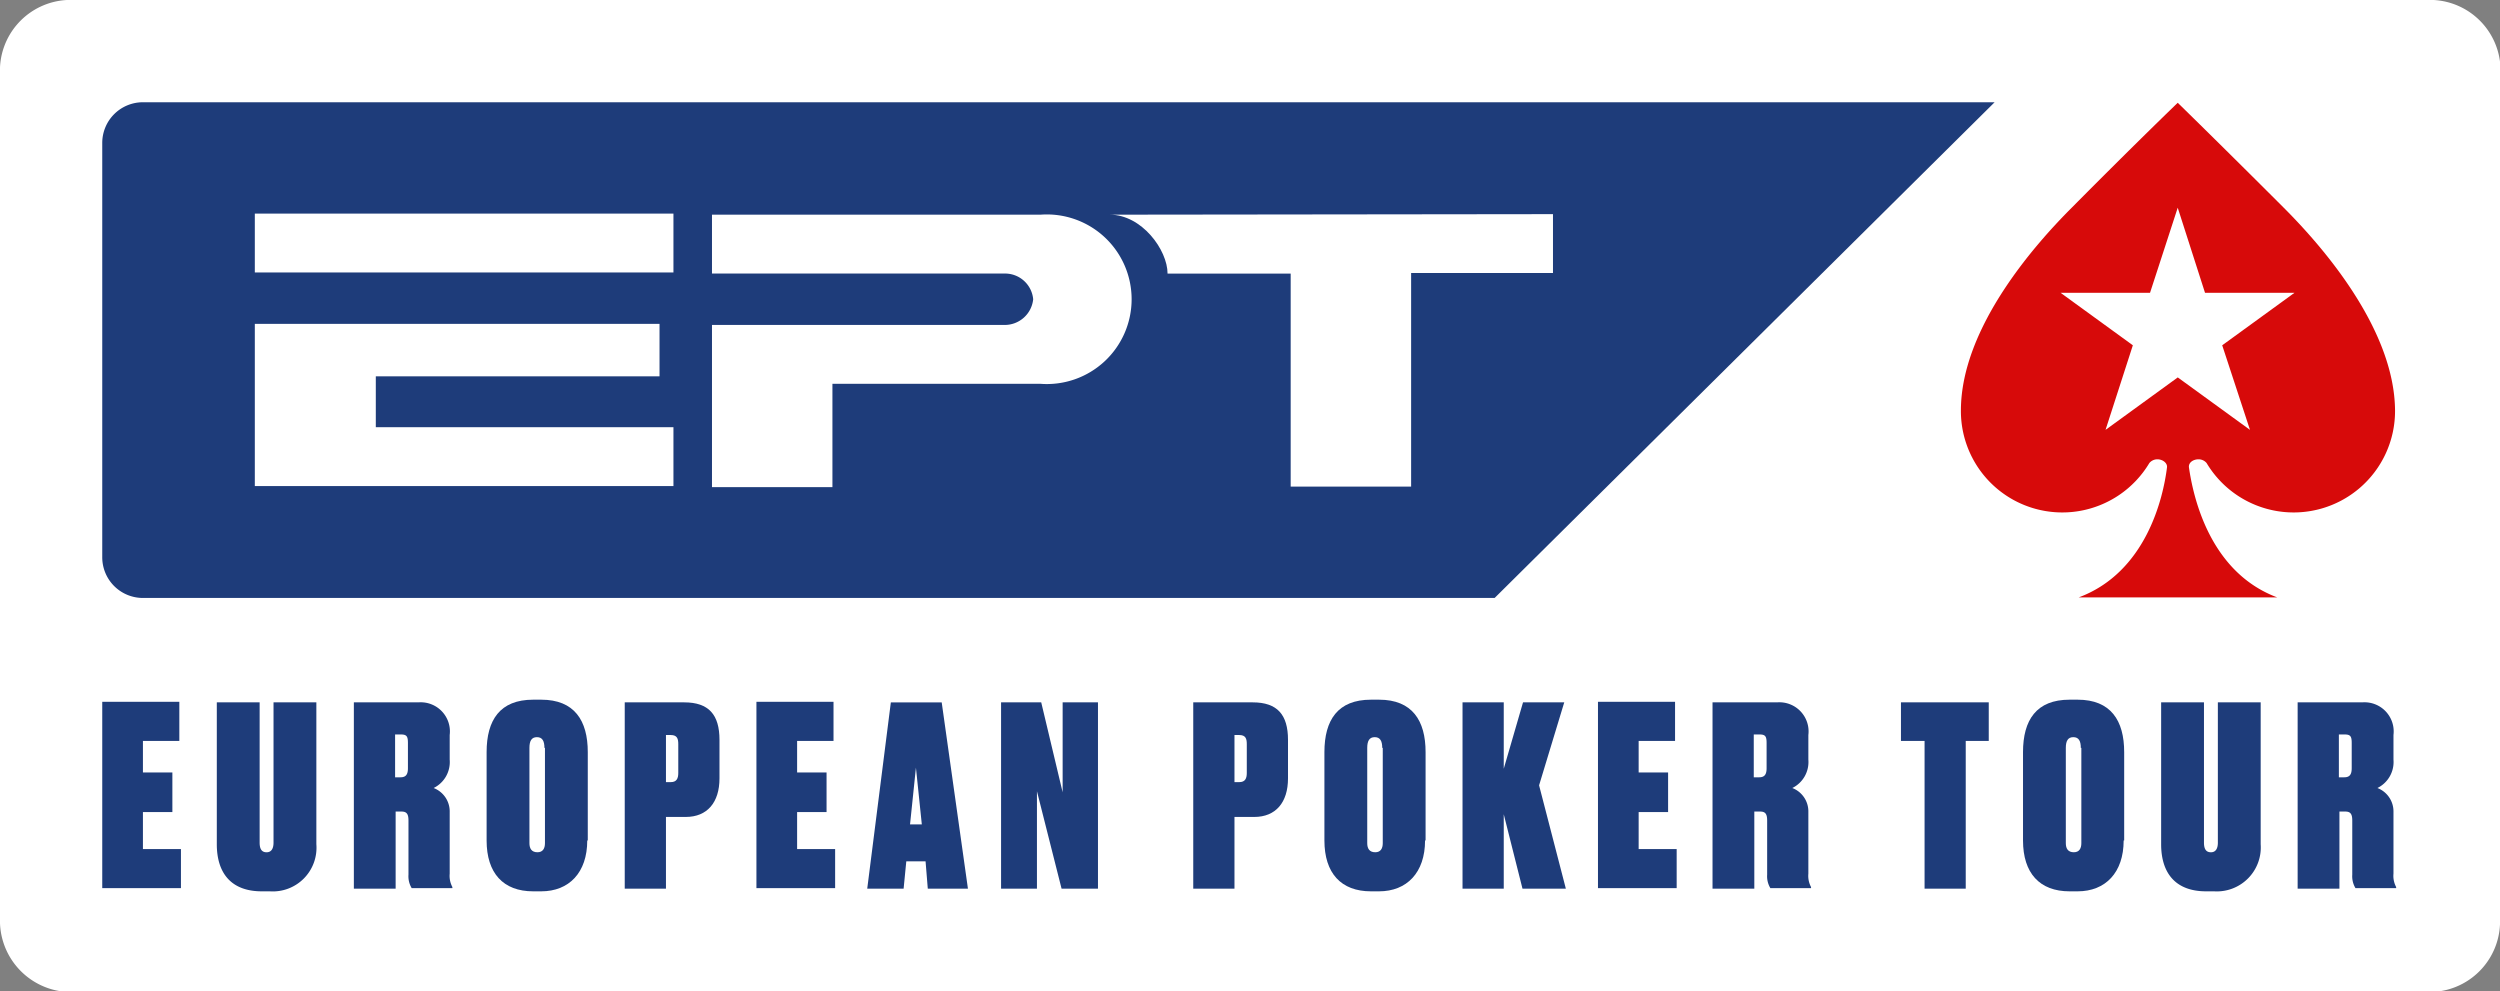
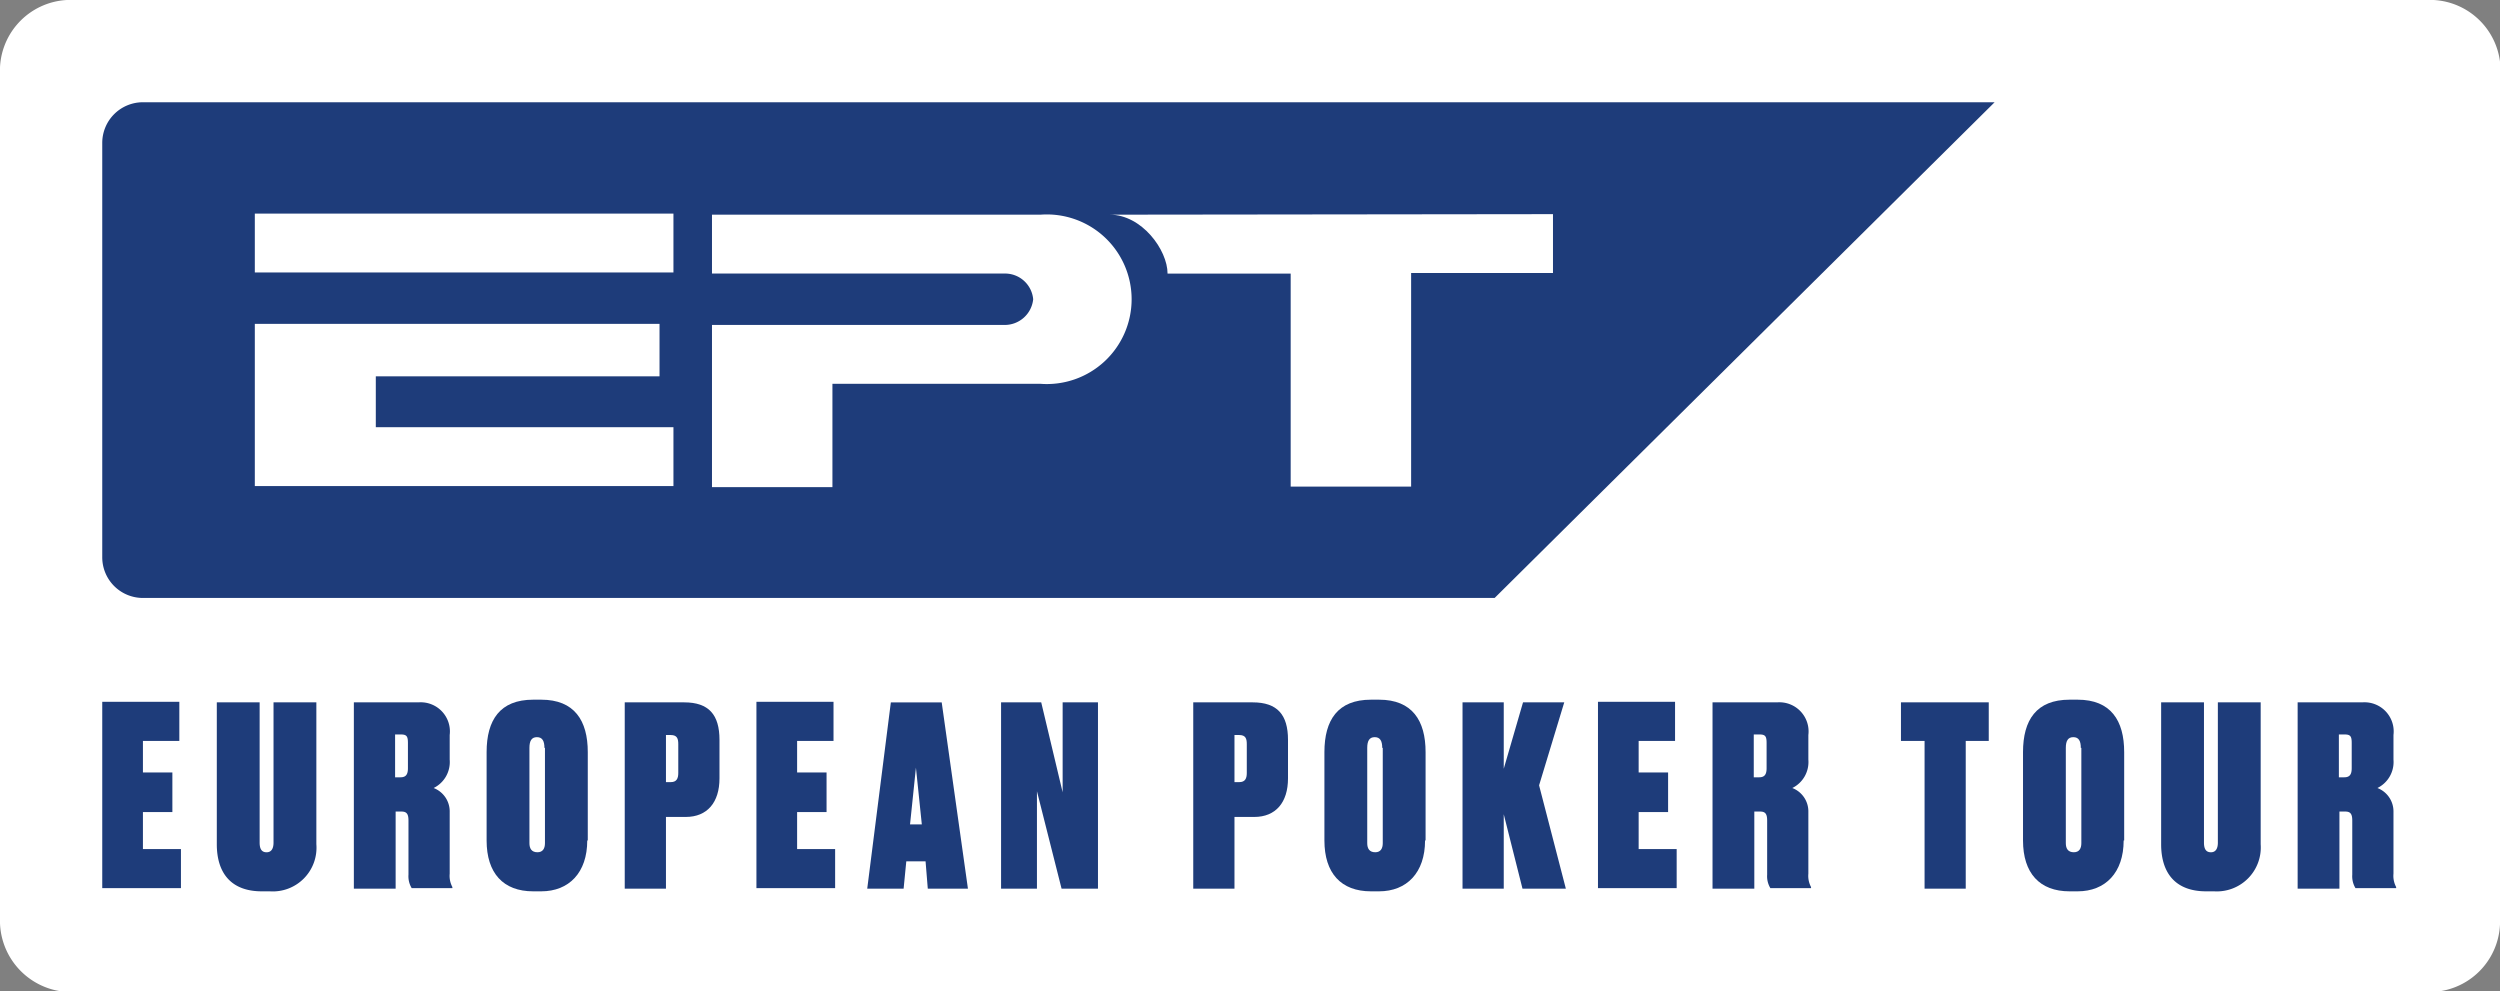
<svg xmlns="http://www.w3.org/2000/svg" width="180" height="71.383" viewBox="0 0 180 71.383">
  <rect x="0" y="0" width="180" height="71.383" fill="#808080" stroke="none" />
  <defs>
    <clipPath id="clip-path">
      <rect id="Rectangle_1590" data-name="Rectangle 1590" width="180" height="71.383" fill="#fff" />
    </clipPath>
  </defs>
  <g id="European_Poker_Tour_for_dark_bg" data-name="European Poker Tour for dark bg" transform="translate(-2441 -6833.691)">
    <g id="EPT_Logo_White" data-name="EPT Logo White" transform="translate(2441 6833.691)" clip-path="url(#clip-path)">
-       <path id="Path_60771" data-name="Path 60771" d="M180,66.1a5.093,5.093,0,0,1-4.818,5.319H4.818A5.143,5.143,0,0,1,0,66.1V5.319A5.093,5.093,0,0,1,4.818,0h170.4a5.093,5.093,0,0,1,4.818,5.319V66.1Z" transform="translate(0 0)" fill="#fff" />
+       <path id="Path_60771" data-name="Path 60771" d="M180,66.1a5.093,5.093,0,0,1-4.818,5.319H4.818A5.143,5.143,0,0,1,0,66.1V5.319A5.093,5.093,0,0,1,4.818,0h170.4a5.093,5.093,0,0,1,4.818,5.319V66.1" transform="translate(0 0)" fill="#fff" />
      <path id="Path_60772" data-name="Path 60772" d="M22.029,19.1A2.928,2.928,0,0,0,19.1,22.029V51.862a2.928,2.928,0,0,0,2.929,2.929h97.323l36-35.692Z" transform="translate(-11.738 -11.738)" fill="#1e3c7a" />
      <path id="Path_60773" data-name="Path 60773" d="M77.741,39.9H47.6v4.24H77.741Z" transform="translate(-29.253 -24.521)" fill="#fff" />
      <path id="Path_60774" data-name="Path 60774" d="M56.311,67.939V64.277H76.739V60.5H47.6V72.179H77.741v-4.24Z" transform="translate(-29.253 -37.181)" fill="#fff" />
      <path id="Path_60775" data-name="Path 60775" d="M156.666,40.1H133v4.24h21.045a2.032,2.032,0,0,1,2.081,1.85,2.058,2.058,0,0,1-2.081,1.85H133V59.719h8.672V52.28h14.994a6.106,6.106,0,1,0,0-12.18Z" transform="translate(-81.737 -24.644)" fill="#fff" />
      <path id="Path_60776" data-name="Path 60776" d="M207.3,40.039c2.313,0,4.163,2.544,4.163,4.24h8.865v15.34H229V44.24h10.214V40Z" transform="translate(-127.399 -24.582)" fill="#fff" />
      <path id="Path_60777" data-name="Path 60777" d="M24.65,131.139v2.775H22.029v2.274h2.12v2.852h-2.12v2.66h2.737v2.814H19.1V131.1h5.55Z" transform="translate(-11.738 -80.569)" fill="#1e3c7a" />
      <path id="Path_60778" data-name="Path 60778" d="M44.316,144.806h-.578c-2.236,0-3.238-1.349-3.238-3.392V131.2h3.084v10.1c0,.463.154.694.5.694s.5-.27.5-.694V131.2h3.084v10.214A3.147,3.147,0,0,1,44.316,144.806Z" transform="translate(-24.89 -80.63)" fill="#1e3c7a" />
      <path id="Path_60779" data-name="Path 60779" d="M69.068,144.613H66.1V131.2h4.664A2.1,2.1,0,0,1,73,133.551v1.773a2.084,2.084,0,0,1-1.156,2.043A1.807,1.807,0,0,1,73,139.1v4.433a1.708,1.708,0,0,0,.193.964v.077H70.263a1.64,1.64,0,0,1-.231-.964v-3.893c0-.463-.116-.655-.5-.655h-.424v5.55Zm0-8.017h.385c.385,0,.54-.193.54-.655v-1.812c0-.463-.077-.617-.5-.617h-.424V136.6Z" transform="translate(-40.622 -80.63)" fill="#1e3c7a" />
      <path id="Path_60780" data-name="Path 60780" d="M98.146,140.837c0,2.313-1.31,3.662-3.315,3.662h-.578c-2.158,0-3.353-1.311-3.353-3.662v-6.36c0-2.313.964-3.777,3.353-3.777h.578c2.39,0,3.353,1.5,3.353,3.777v6.36Zm-3.083-6.668c0-.5-.154-.771-.54-.771s-.54.27-.54.771v6.861c0,.385.154.655.578.655.385,0,.54-.27.54-.655v-6.861Z" transform="translate(-55.864 -80.323)" fill="#1e3c7a" />
      <path id="Path_60781" data-name="Path 60781" d="M119.668,139.448v5.165H116.7V131.2h4.278c1.773,0,2.544.887,2.544,2.7v2.775c0,1.734-.886,2.775-2.428,2.775Zm0-2.505h.347c.424,0,.54-.27.54-.655v-2.081c0-.385-.077-.655-.54-.655h-.347Z" transform="translate(-71.719 -80.63)" fill="#1e3c7a" />
      <path id="Path_60782" data-name="Path 60782" d="M146.85,131.139v2.775h-2.621v2.274h2.12v2.852h-2.12v2.66h2.737v2.814H141.3V131.1h5.55Z" transform="translate(-86.837 -80.569)" fill="#1e3c7a" />
      <path id="Path_60783" data-name="Path 60783" d="M166.2,142.648h-1.388l-.193,1.966H162l1.7-13.413h3.662l1.889,13.413h-2.891Zm-.27-2.66-.424-4.086-.424,4.086Z" transform="translate(-99.559 -80.63)" fill="#1e3c7a" />
      <path id="Path_60784" data-name="Path 60784" d="M189.891,131.2l1.542,6.475V131.2h2.544v13.413h-2.621l-1.773-7.015v7.015H187V131.2Z" transform="translate(-114.923 -80.63)" fill="#1e3c7a" />
      <path id="Path_60785" data-name="Path 60785" d="M225.868,139.448v5.165H222.9V131.2h4.278c1.773,0,2.544.887,2.544,2.7v2.775c0,1.734-.886,2.775-2.428,2.775Zm0-2.505h.347c.424,0,.54-.27.54-.655v-2.081c0-.385-.077-.655-.54-.655h-.347Z" transform="translate(-136.986 -80.63)" fill="#1e3c7a" />
      <path id="Path_60786" data-name="Path 60786" d="M254.646,140.837c0,2.313-1.311,3.662-3.315,3.662h-.578c-2.158,0-3.353-1.311-3.353-3.662v-6.36c0-2.313.964-3.777,3.353-3.777h.578c2.39,0,3.353,1.5,3.353,3.777v6.36Zm-3.083-6.668c0-.5-.154-.771-.54-.771s-.54.27-.54.771v6.861c0,.385.154.655.578.655.385,0,.54-.27.54-.655v-6.861Z" transform="translate(-152.042 -80.323)" fill="#1e3c7a" />
      <path id="Path_60787" data-name="Path 60787" d="M276.168,139.256v5.358H273.2V131.2h2.968v4.779l1.388-4.779h2.968l-1.812,5.974,1.927,7.439h-3.122Z" transform="translate(-167.898 -80.63)" fill="#1e3c7a" />
      <path id="Path_60788" data-name="Path 60788" d="M304.05,131.139v2.775h-2.621v2.274h2.12v2.852h-2.12v2.66h2.737v2.814H298.5V131.1h5.55Z" transform="translate(-183.446 -80.569)" fill="#1e3c7a" />
      <path id="Path_60789" data-name="Path 60789" d="M322.868,144.613H319.9V131.2h4.664a2.1,2.1,0,0,1,2.236,2.351v1.773a2.084,2.084,0,0,1-1.156,2.043A1.807,1.807,0,0,1,326.8,139.1v4.433a1.708,1.708,0,0,0,.193.964v.077h-2.929a1.639,1.639,0,0,1-.231-.964v-3.893c0-.463-.116-.655-.5-.655h-.424v5.55Zm0-8.017h.385c.385,0,.54-.193.54-.655v-1.812c0-.463-.077-.617-.5-.617h-.424V136.6Z" transform="translate(-196.598 -80.63)" fill="#1e3c7a" />
      <path id="Path_60790" data-name="Path 60790" d="M359.764,133.975v10.638H356.8V133.975h-1.7V131.2h6.321v2.775Z" transform="translate(-218.231 -80.63)" fill="#1e3c7a" />
      <path id="Path_60791" data-name="Path 60791" d="M385.146,140.837c0,2.313-1.311,3.662-3.315,3.662h-.578c-2.158,0-3.353-1.311-3.353-3.662v-6.36c0-2.313.964-3.777,3.353-3.777h.578c2.39,0,3.353,1.5,3.353,3.777v6.36Zm-3.084-6.668c0-.5-.154-.771-.54-.771s-.54.27-.54.771v6.861c0,.385.154.655.578.655.385,0,.54-.27.54-.655v-6.861Z" transform="translate(-232.243 -80.323)" fill="#1e3c7a" />
      <path id="Path_60792" data-name="Path 60792" d="M407.516,144.806h-.578c-2.236,0-3.238-1.349-3.238-3.392V131.2h3.084v10.1c0,.463.154.694.5.694s.5-.27.5-.694V131.2h3.083v10.214A3.167,3.167,0,0,1,407.516,144.806Z" transform="translate(-248.098 -80.63)" fill="#1e3c7a" />
      <path id="Path_60793" data-name="Path 60793" d="M432.168,144.613H429.2V131.2h4.664a2.1,2.1,0,0,1,2.236,2.351v1.773a2.084,2.084,0,0,1-1.156,2.043A1.807,1.807,0,0,1,436.1,139.1v4.433a1.708,1.708,0,0,0,.193.964v.077h-2.929a1.64,1.64,0,0,1-.231-.964v-3.893c0-.463-.116-.655-.5-.655h-.424v5.55Zm0-8.017h.385c.385,0,.54-.193.54-.655v-1.812c0-.463-.077-.617-.5-.617h-.424V136.6Z" transform="translate(-263.77 -80.63)" fill="#1e3c7a" />
-       <path id="Path_60794" data-name="Path 60794" d="M389.542,26.755c-4.664-4.664-7.632-7.555-7.632-7.555s-3.006,2.891-7.632,7.555c-2.467,2.467-7.979,8.557-7.979,14.608a7.3,7.3,0,0,0,13.567,3.777.753.753,0,0,1,.578-.27c.385,0,.732.27.694.578-.27,2.2-1.5,7.555-6.36,9.366h14.3c-4.857-1.812-6.051-7.208-6.36-9.366-.039-.347.308-.578.694-.578a.753.753,0,0,1,.578.27,7.3,7.3,0,0,0,13.567-3.777C397.521,35.311,392.009,29.221,389.542,26.755Z" transform="translate(-225.114 -11.8)" fill="#d70a0a" />
      <path id="Path_60795" data-name="Path 60795" d="M393.341,38.8l1.966,6.129h6.437l-5.2,3.777,2,6.09-5.2-3.777-5.2,3.777,1.966-6.09-5.2-3.777h6.437Z" transform="translate(-236.545 -23.845)" fill="#fff" />
    </g>
  </g>
</svg>